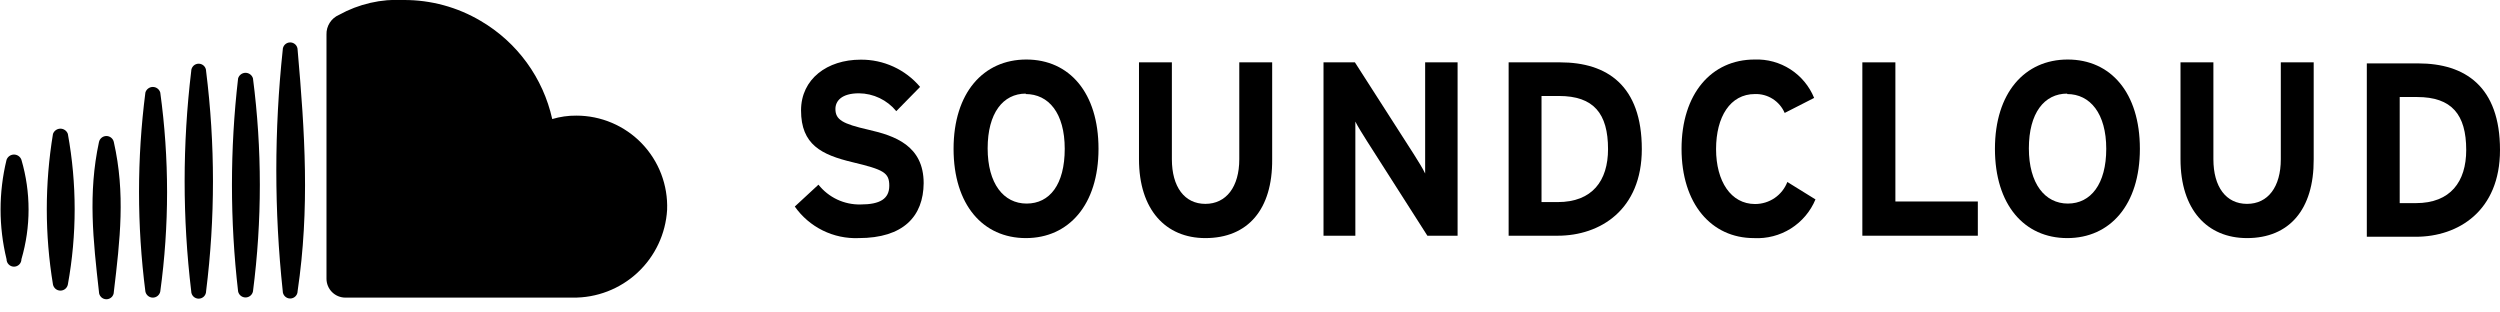
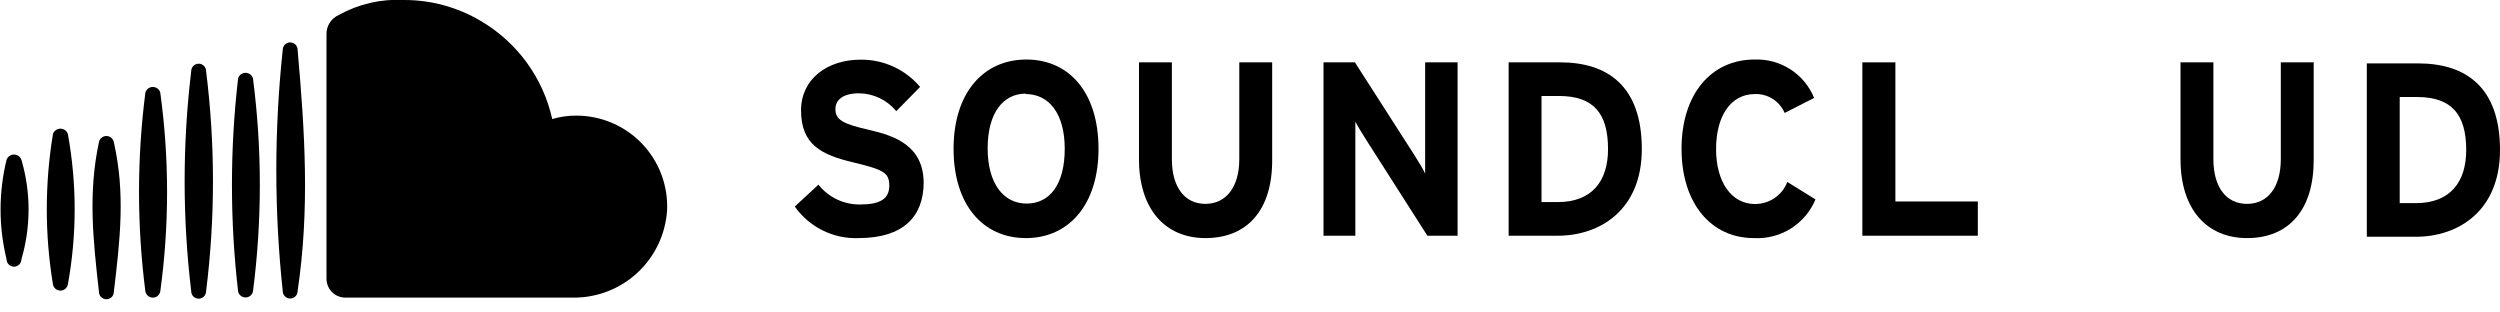
<svg xmlns="http://www.w3.org/2000/svg" width="168" height="21" viewBox="0 0 168 21" fill="none">
  <path d="M57.7 16C56.865 16.033 56.035 15.857 55.285 15.486C54.536 15.116 53.891 14.564 53.41 13.88L55 12.41C55.337 12.835 55.768 13.177 56.259 13.408C56.75 13.638 57.288 13.752 57.83 13.74C59.14 13.74 59.76 13.36 59.76 12.48C59.76 11.6 59.38 11.4 57.29 10.9C55.2 10.4 53.83 9.72 53.83 7.42C53.83 5.3 55.6 4.01 57.83 4.01C58.59 4.001 59.343 4.161 60.035 4.477C60.726 4.794 61.34 5.259 61.83 5.84L60.23 7.47C59.925 7.098 59.542 6.798 59.109 6.591C58.675 6.383 58.201 6.274 57.72 6.27C56.54 6.27 56.14 6.8 56.14 7.32C56.14 8.05 56.62 8.32 58.37 8.72C60.12 9.12 62.07 9.78 62.07 12.31C62.05 14.53 60.72 16 57.7 16Z" fill="black" />
  <path d="M68.94 16C66.05 16 64.08 13.76 64.08 10C64.08 6.24 66.08 4 68.97 4C71.86 4 73.82 6.23 73.82 10C73.82 13.77 71.81 16 68.94 16ZM68.94 6.29C67.4 6.29 66.37 7.6 66.37 9.97C66.37 12.34 67.44 13.68 68.99 13.68C70.54 13.68 71.55 12.4 71.55 10C71.55 7.6 70.47 6.32 68.92 6.32L68.94 6.29Z" fill="black" />
  <path d="M81 16C78.34 16 76.54 14.1 76.54 10.7V4.19H78.75V10.7C78.75 12.56 79.6 13.7 81 13.7C82.4 13.7 83.28 12.56 83.28 10.7V4.19H85.49V10.7C85.52 14.08 83.85 16 81 16Z" fill="black" />
  <path d="M95.92 15.84L91.86 9.48C91.59 9.05 91.23 8.48 91.08 8.17C91.08 8.6 91.08 10.07 91.08 10.71V15.84H88.94V4.19H91.05L95 10.35C95.27 10.78 95.63 11.35 95.77 11.66C95.77 11.23 95.77 9.77 95.77 9.12V4.19H97.95V15.84H95.92Z" fill="black" />
  <path d="M104.68 15.84H101.38V4.19H104.84C108 4.19 110.33 5.75 110.33 10.02C110.33 14.11 107.52 15.84 104.68 15.84ZM104.76 6.45H103.59V13.58H104.68C107 13.58 108.06 12.15 108.06 10.02C108.06 7.63 107.1 6.45 104.76 6.45Z" fill="black" />
  <path d="M119.93 7.59C119.763 7.202 119.483 6.873 119.126 6.646C118.769 6.419 118.352 6.306 117.93 6.32C116.27 6.32 115.32 7.85 115.32 10.02C115.32 12.19 116.32 13.71 117.94 13.71C118.409 13.711 118.867 13.571 119.255 13.307C119.642 13.043 119.94 12.667 120.11 12.23L122 13.4C121.664 14.209 121.085 14.893 120.344 15.359C119.602 15.824 118.734 16.048 117.86 16C115 16 113 13.69 113 10C113 6.31 115 4 117.91 4C118.761 3.968 119.601 4.198 120.317 4.66C121.032 5.121 121.588 5.792 121.91 6.58L119.93 7.59Z" fill="black" />
  <path d="M125.15 15.84V4.19H127.37V13.54H132.91V15.84H125.15Z" fill="black" />
-   <path d="M138.92 16C136.03 16 134.06 13.76 134.06 10C134.06 6.24 136.06 4 138.95 4C141.84 4 143.8 6.23 143.8 10C143.8 13.77 141.8 16 138.92 16ZM138.92 6.29C137.37 6.29 136.34 7.6 136.34 9.97C136.34 12.34 137.42 13.68 138.96 13.68C140.5 13.68 141.54 12.37 141.54 10C141.54 7.63 140.46 6.32 138.91 6.32L138.92 6.29Z" fill="black" />
  <path d="M151 16C148.33 16 146.53 14.1 146.53 10.7V4.19H148.74V10.7C148.74 12.56 149.59 13.7 151 13.7C152.41 13.7 153.27 12.56 153.27 10.7V4.19H155.48V10.7C155.5 14.08 153.83 16 151 16Z" fill="black" />
  <path d="M162.35 15.91H159.05V4.26H162.5C165.66 4.26 168 5.82 168 10.08C168 14.18 165.19 15.91 162.35 15.91ZM162.43 6.52H161.26V13.65H162.35C164.67 13.65 165.73 12.21 165.73 10.08C165.73 7.7 164.76 6.52 162.43 6.52Z" fill="black" />
  <path d="M44.83 14.1C44.735 15.712 44.022 17.225 42.839 18.324C41.656 19.423 40.095 20.023 38.48 20H23.2C22.865 19.997 22.545 19.862 22.309 19.625C22.073 19.387 21.94 19.065 21.94 18.73V2.32C21.931 2.041 22.007 1.766 22.157 1.531C22.307 1.295 22.524 1.11 22.78 1C24.11 0.263 25.622 -0.084 27.14 -1.1906e-05C28.959 -0.006 30.746 0.481 32.31 1.41C33.52 2.119 34.571 3.071 35.397 4.205C36.223 5.338 36.806 6.631 37.11 8C37.636 7.843 38.182 7.765 38.73 7.77C39.551 7.769 40.363 7.934 41.119 8.255C41.874 8.576 42.557 9.046 43.127 9.637C43.696 10.228 44.141 10.928 44.434 11.695C44.726 12.462 44.861 13.28 44.83 14.1Z" fill="black" />
  <path d="M20 3.35C20 3.217 19.947 3.09 19.854 2.996C19.76 2.903 19.633 2.85 19.5 2.85C19.367 2.85 19.24 2.903 19.146 2.996C19.053 3.09 19 3.217 19 3.35C18.425 8.738 18.425 14.172 19 19.56C19 19.693 19.053 19.82 19.146 19.913C19.24 20.007 19.367 20.06 19.5 20.06C19.633 20.06 19.76 20.007 19.854 19.913C19.947 19.82 20 19.693 20 19.56C20.82 14 20.49 8.93 20 3.35Z" fill="black" />
  <path d="M17 5.27C16.969 5.161 16.904 5.066 16.813 4.998C16.723 4.93 16.613 4.893 16.5 4.893C16.387 4.893 16.277 4.93 16.187 4.998C16.097 5.066 16.031 5.161 16 5.27C15.45 10.024 15.45 14.826 16 19.58C16.023 19.695 16.086 19.799 16.177 19.874C16.268 19.949 16.382 19.989 16.5 19.989C16.618 19.989 16.732 19.949 16.823 19.874C16.914 19.799 16.977 19.695 17 19.58C17.615 14.83 17.615 10.02 17 5.27Z" fill="black" />
  <path d="M13.85 4.78C13.85 4.647 13.797 4.52 13.704 4.426C13.61 4.333 13.483 4.28 13.35 4.28C13.217 4.28 13.09 4.333 12.996 4.426C12.903 4.52 12.85 4.647 12.85 4.78C12.26 9.692 12.26 14.658 12.85 19.57C12.85 19.703 12.903 19.83 12.996 19.924C13.09 20.017 13.217 20.07 13.35 20.07C13.483 20.07 13.61 20.017 13.704 19.924C13.797 19.83 13.85 19.703 13.85 19.57C14.465 14.659 14.465 9.691 13.85 4.78Z" fill="black" />
  <path d="M10.77 6.22C10.739 6.111 10.673 6.016 10.583 5.948C10.493 5.88 10.383 5.843 10.27 5.843C10.157 5.843 10.047 5.88 9.957 5.948C9.867 6.016 9.801 6.111 9.77 6.22C9.2 10.658 9.2 15.152 9.77 19.59C9.793 19.706 9.856 19.809 9.947 19.884C10.038 19.959 10.152 20 10.27 20C10.388 20 10.502 19.959 10.593 19.884C10.684 19.809 10.747 19.706 10.77 19.59C11.38 15.154 11.38 10.656 10.77 6.22Z" fill="black" />
  <path d="M7.65 9.55C7.627 9.434 7.564 9.331 7.473 9.256C7.382 9.181 7.268 9.14 7.15 9.14C7.032 9.14 6.918 9.181 6.827 9.256C6.736 9.331 6.673 9.434 6.65 9.55C5.91 12.99 6.26 16.15 6.65 19.61C6.65 19.743 6.703 19.87 6.796 19.964C6.89 20.057 7.017 20.11 7.15 20.11C7.283 20.11 7.41 20.057 7.504 19.964C7.597 19.87 7.65 19.743 7.65 19.61C8.07 16.09 8.43 13 7.65 9.55Z" fill="black" />
  <path d="M4.56 9C4.524 8.896 4.456 8.807 4.366 8.743C4.277 8.68 4.17 8.646 4.06 8.646C3.95 8.646 3.843 8.68 3.754 8.743C3.664 8.807 3.596 8.896 3.56 9C3.006 12.351 3.006 15.769 3.56 19.12C3.583 19.235 3.646 19.339 3.737 19.414C3.828 19.489 3.942 19.529 4.06 19.529C4.178 19.529 4.292 19.489 4.383 19.414C4.474 19.339 4.537 19.235 4.56 19.12C5.17 15.774 5.17 12.346 4.56 9Z" fill="black" />
  <path d="M1.44 10.74C1.404 10.636 1.336 10.547 1.246 10.483C1.157 10.42 1.05 10.386 0.94 10.386C0.83 10.386 0.723 10.42 0.634 10.483C0.544 10.547 0.477 10.636 0.44 10.74C-0.095 12.934 -0.095 15.226 0.44 17.42C0.44 17.553 0.493 17.68 0.587 17.773C0.68 17.867 0.808 17.92 0.94 17.92C1.073 17.92 1.2 17.867 1.294 17.773C1.387 17.68 1.44 17.553 1.44 17.42C2.08 15.239 2.08 12.921 1.44 10.74Z" fill="black" />
</svg>